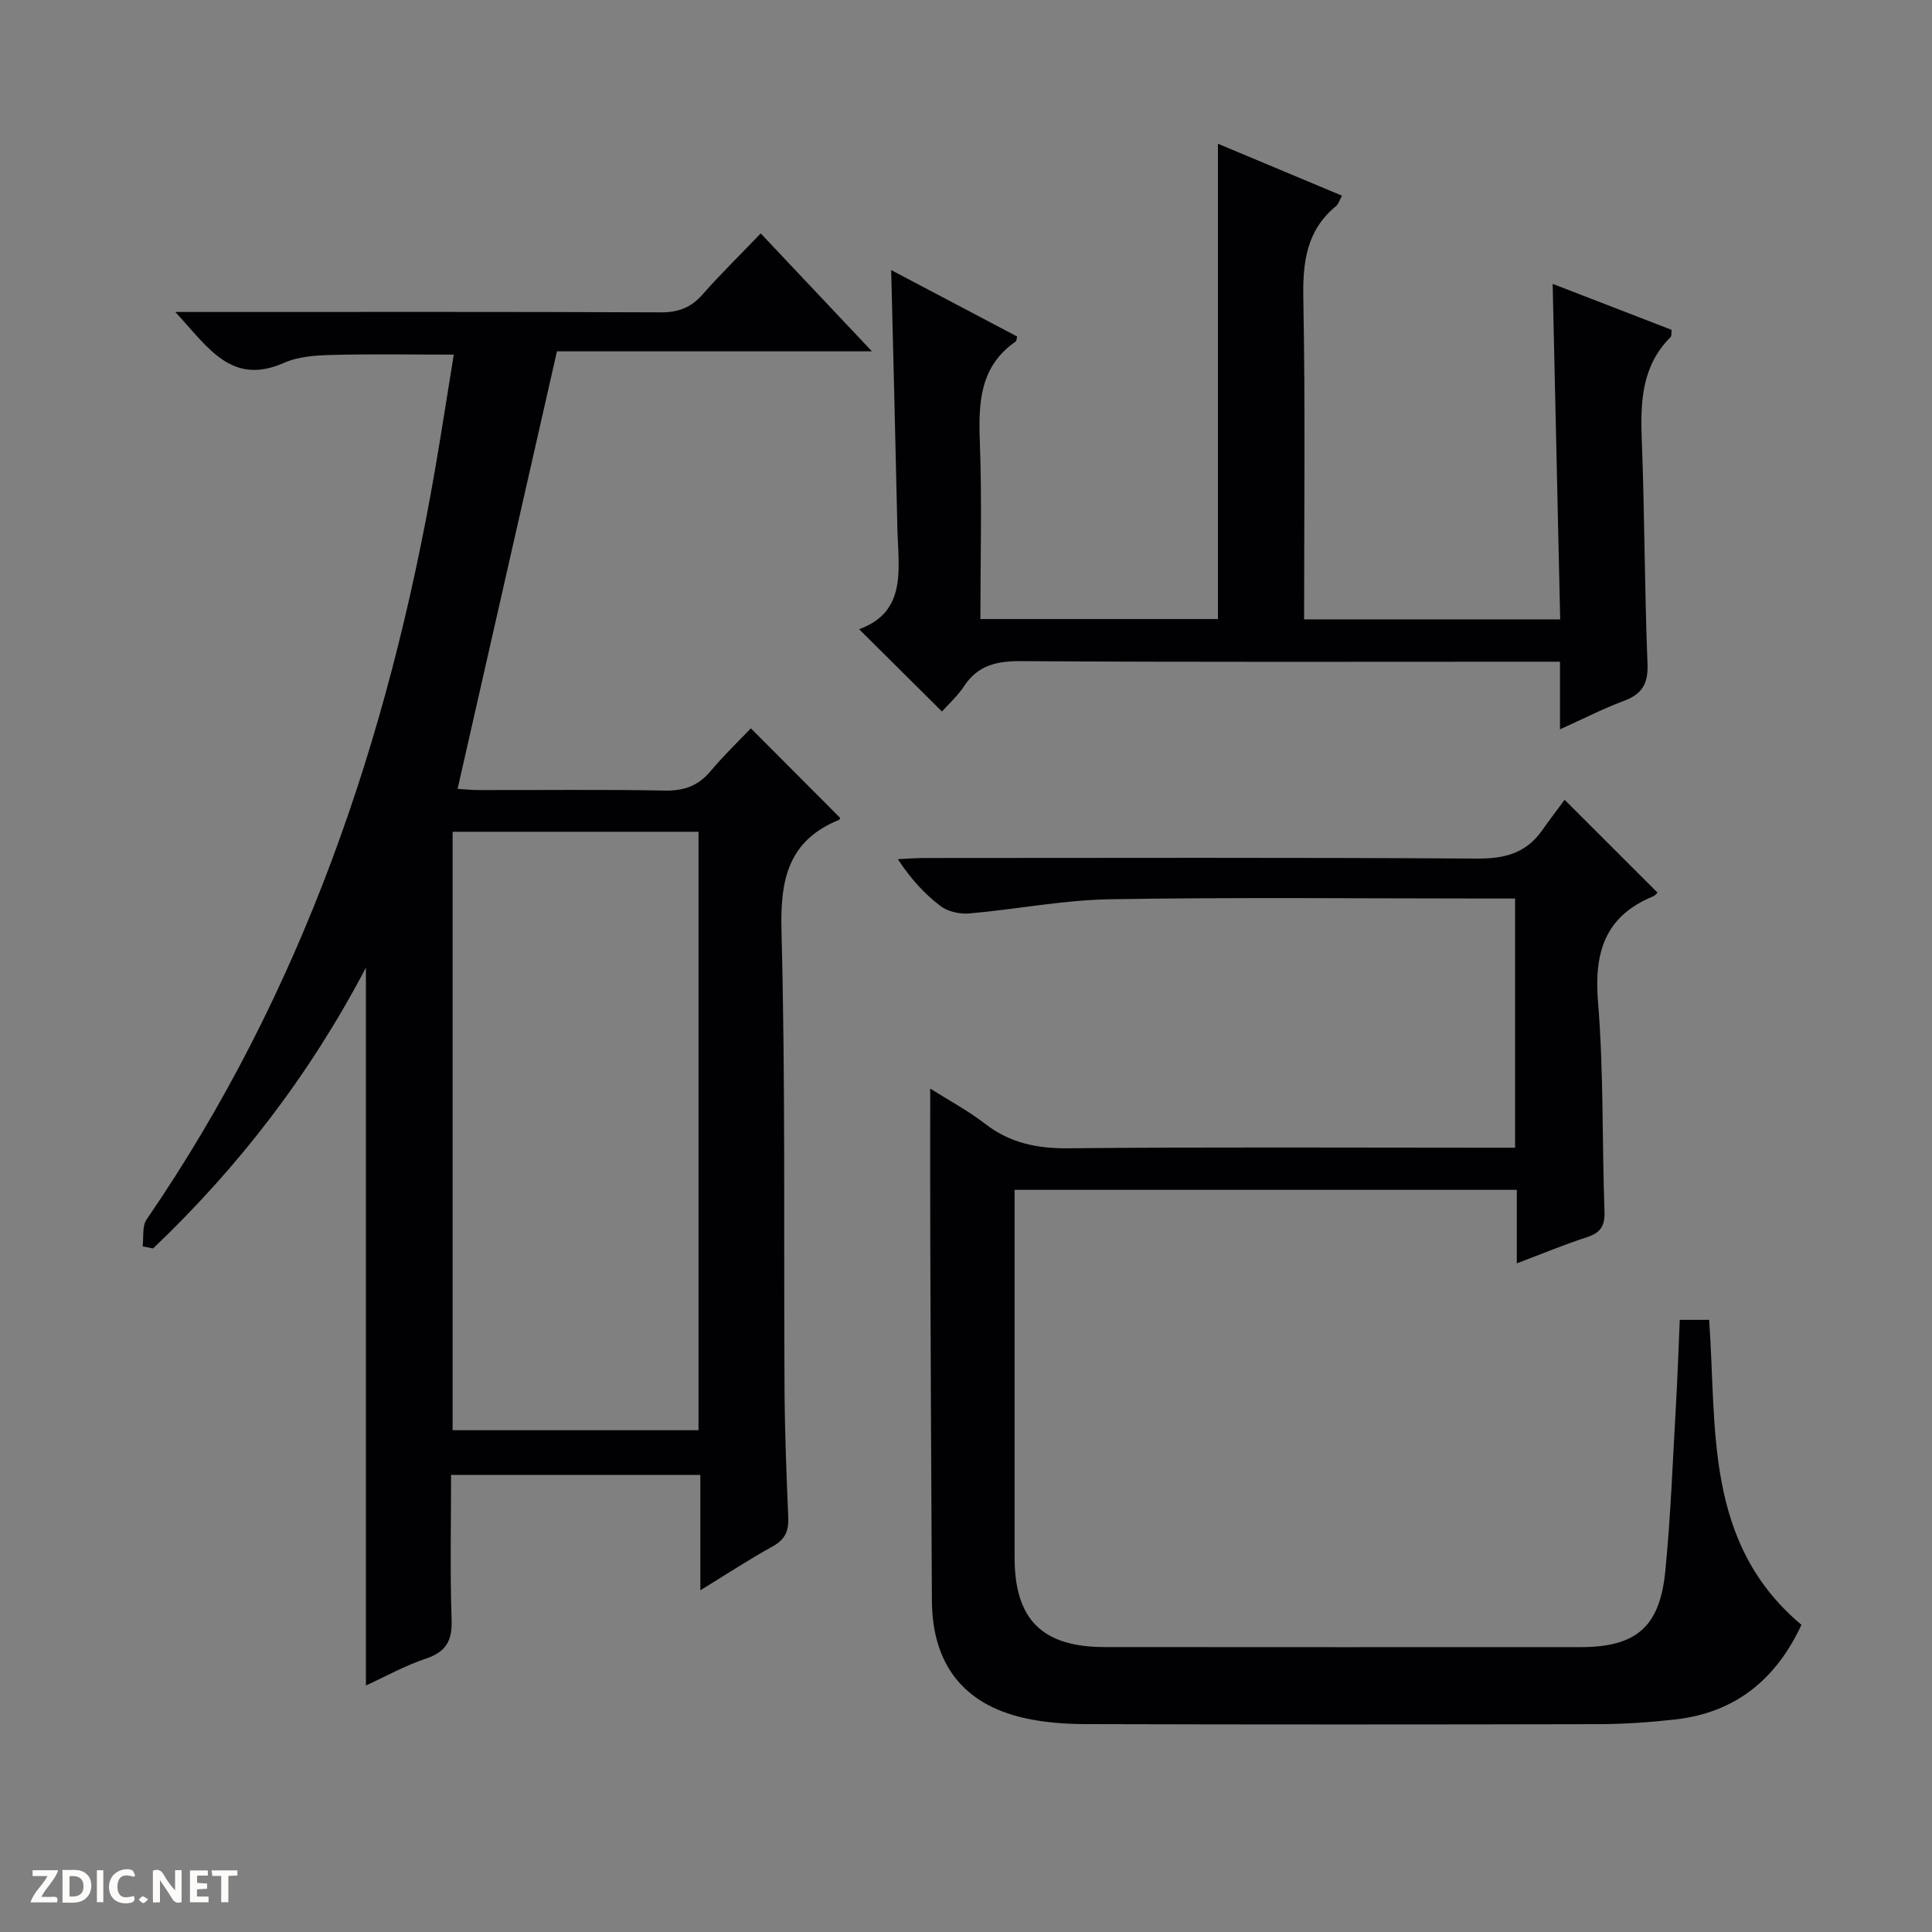
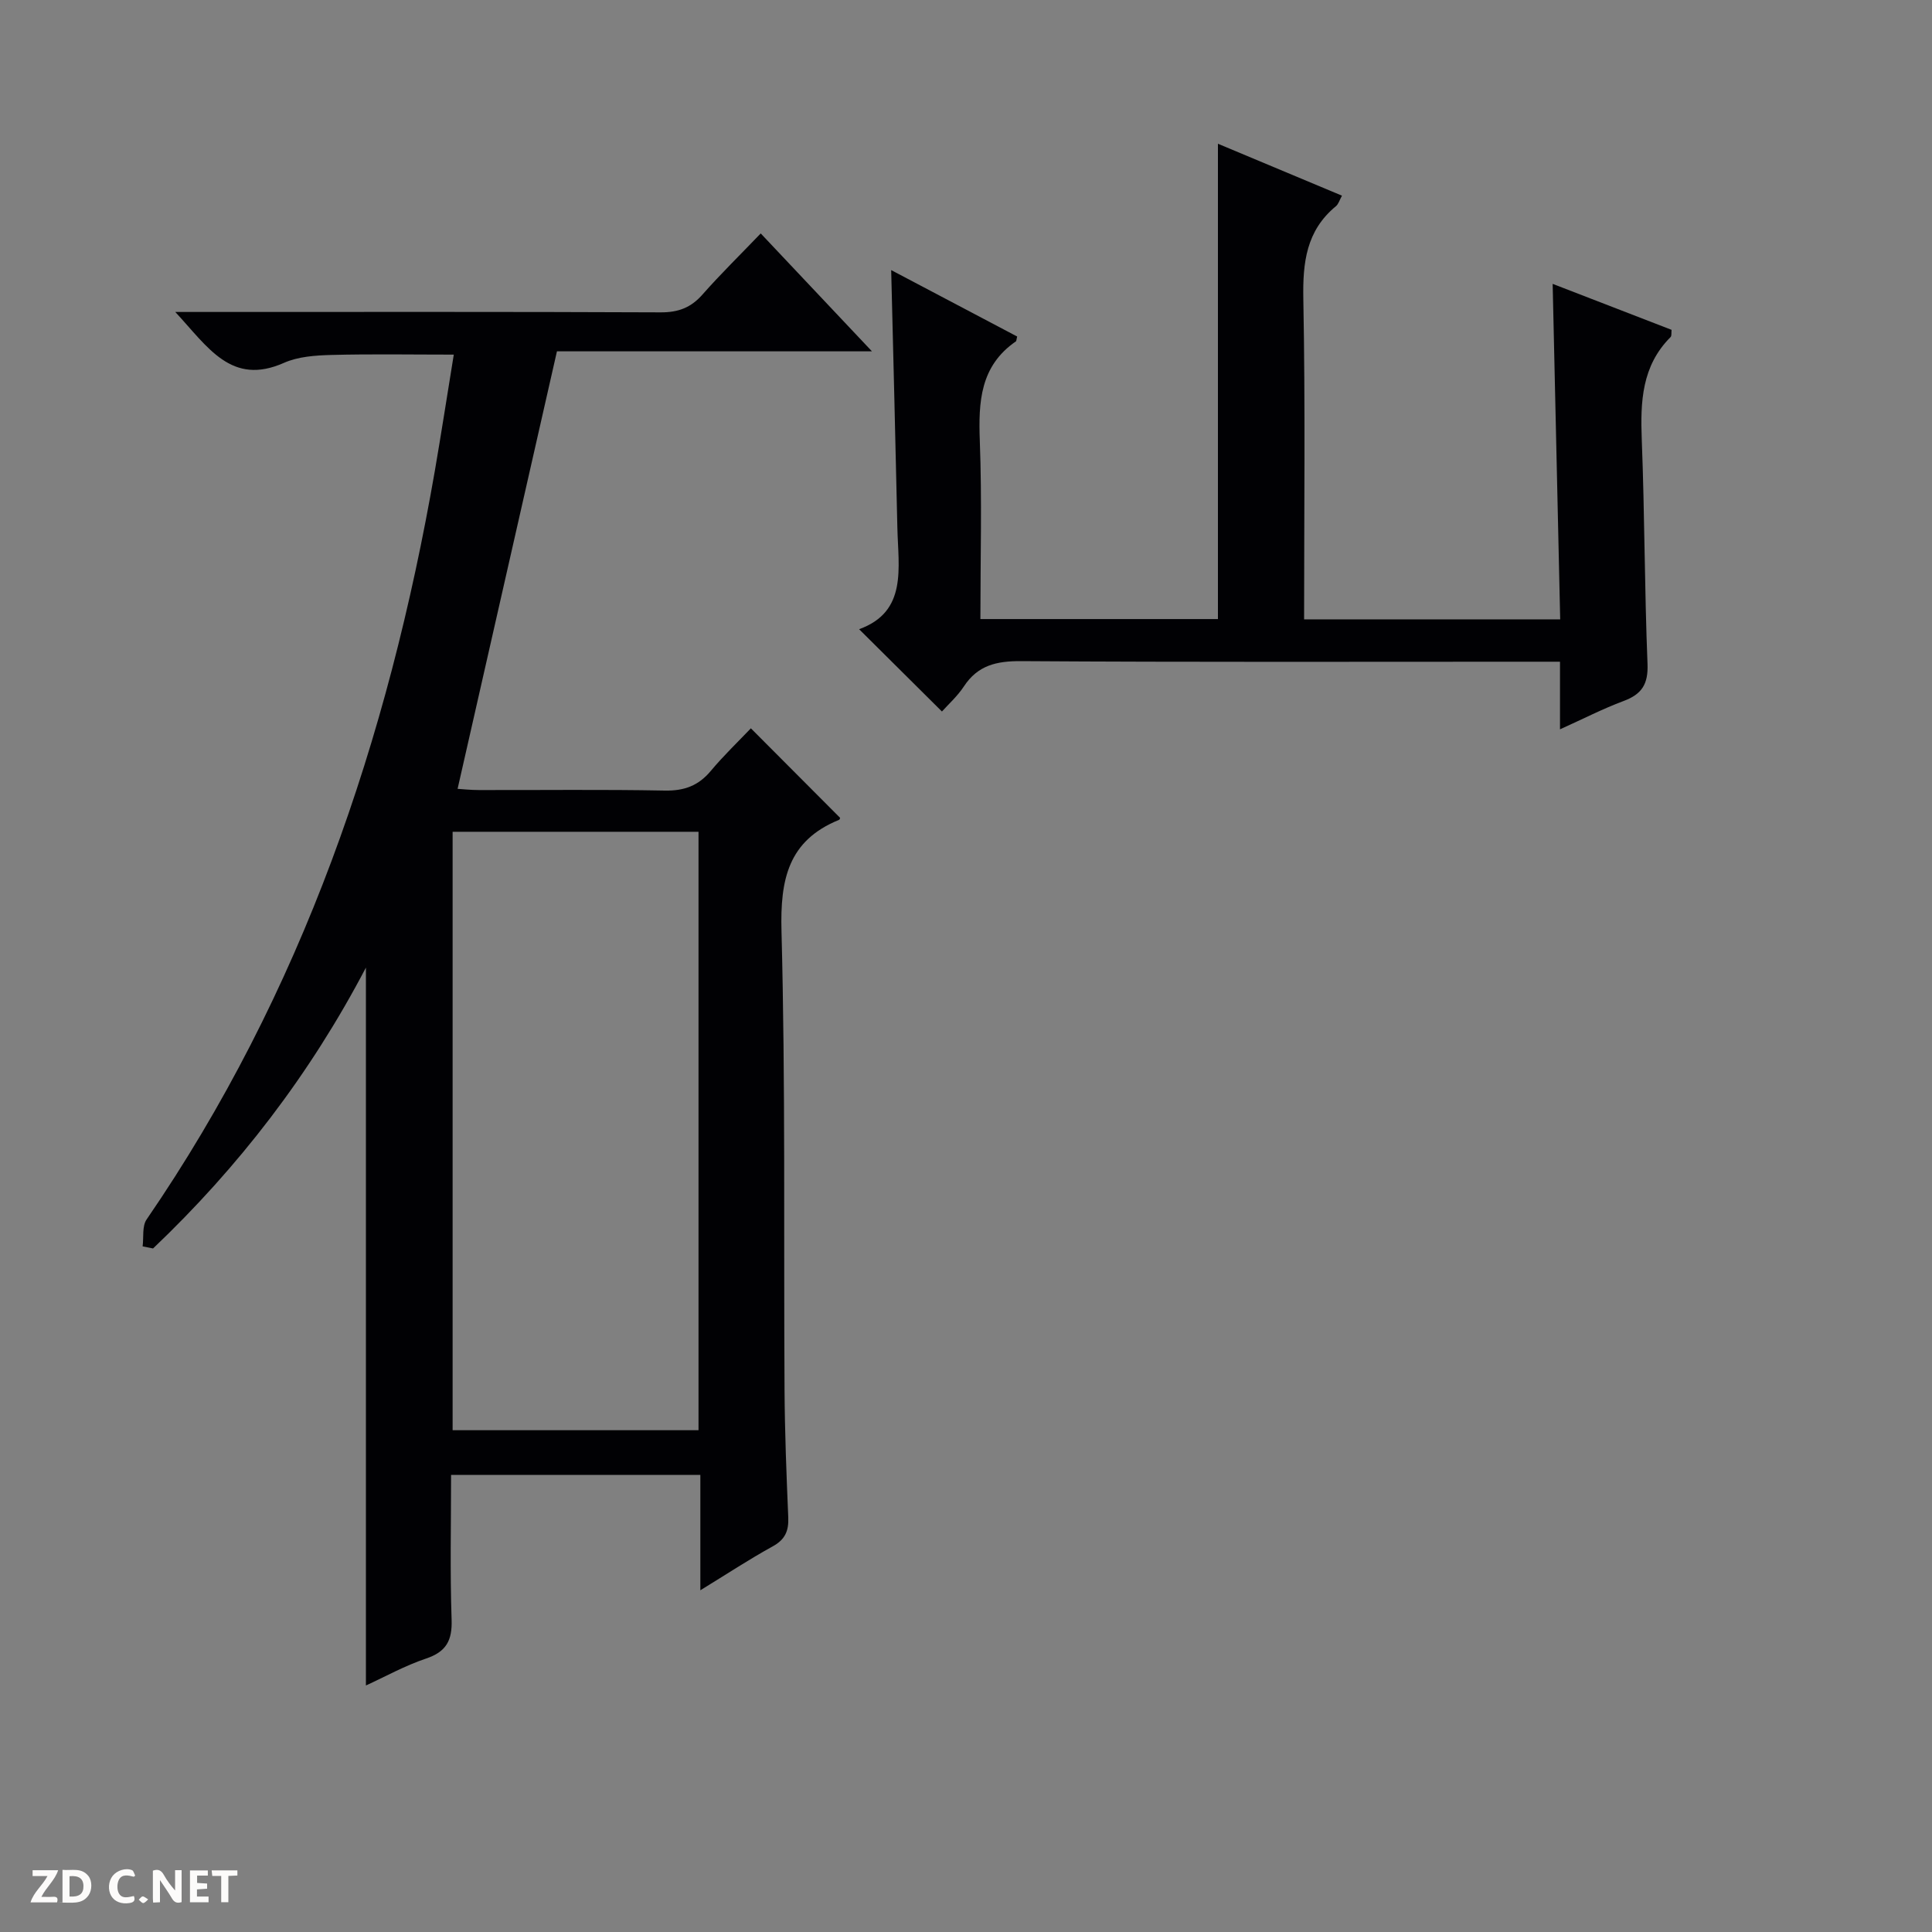
<svg xmlns="http://www.w3.org/2000/svg" enable-background="new 0 0 400 400" viewBox="0 0 400 400">
  <rect x="0" y="0" width="400" height="400" fill="#808080" stroke="none" />
  <g fill="#fcfbfa">
    <path d="m37.59 393.81c-.92.31-1.52.05-2-.78-.7-1.2-1.52-2.34-2.47-3.78v4.59c-.55.03-.95.05-1.41.07-.03-.37-.06-.64-.06-.91 0-1.91 0-3.81 0-5.7 1.13-.41 1.77-.03 2.29.91.62 1.11 1.38 2.14 2.31 3.19v-4.2h1.35v6.61z" />
    <path d="m12.94 393.88v-6.75c1.9.19 3.93-.54 5.37 1.29.8 1.01.78 2.88.03 3.97-1.37 1.97-3.4 1.51-6.4 1.49m2.45-1.22c2.04.12 2.92-.58 2.89-2.21-.03-1.51-.98-2.19-2.89-2z" />
    <path d="m11.81 393.87h-5.49c.68-2.18 2.47-3.48 3.51-5.45h-3.08v-1.21h5.29c-.71 2.13-2.44 3.48-3.47 5.51.86 0 1.63.04 2.39-.01.79-.05 1.14.21.85 1.16" />
    <path d="m39.33 393.86v-6.61h3.7v1.07h-2.22v1.52c.68.04 1.34.09 2.07.13v1.07c-.72.05-1.38.09-2.1.14v1.48h2.4v1.19h-3.85z" />
    <path d="m27.71 388.56c-1.15-.3-2.46-.61-3.1.64-.37.73-.41 1.93-.06 2.67.63 1.35 1.99.93 3.17.68.35.94-.01 1.32-.93 1.46-1.62.25-3.05-.27-3.76-1.48-.73-1.24-.6-3.03.31-4.17.88-1.11 2.71-1.7 4-1.16.32.13.44.74.65 1.12-.1.08-.19.16-.28.24" />
    <path d="m49.15 387.24v1.07c-.59.02-1.17.05-1.87.08v5.44h-1.48v-5.44h-1.85c-.05-.4-.08-.73-.13-1.15z" />
-     <path d="m20.06 387.21h1.33v6.62h-1.33z" />
    <path d="m30.68 393.25c-.39.38-.8.79-1.05.76-.32-.05-.6-.45-.9-.7.26-.24.51-.64.8-.67.29-.04.62.3 1.15.61" />
  </g>
  <path d="m29.53 258.05c.24-1.88-.13-4.18.82-5.57 32.21-46.94 50.03-99.39 59.68-155 .68-3.93 1.31-7.86 1.95-11.8.64-3.92 1.26-7.85 1.97-12.26-8.64 0-17.01-.15-25.38.07-3.28.09-6.84.33-9.77 1.63-10.91 4.84-15.73-3.23-22.51-10.53h6.5c31.33 0 62.65-.06 93.98.08 3.66.02 6.28-.97 8.68-3.7 3.74-4.24 7.79-8.2 12.05-12.64 7.69 8.15 14.97 15.87 23.03 24.41-22.72 0-44.52 0-65.22 0-6.95 30.59-13.7 60.32-20.57 90.58.96.06 2.68.25 4.4.25 12.83.03 25.66-.14 38.49.11 4.03.08 6.98-1.01 9.54-4.08 2.65-3.17 5.66-6.05 8.29-8.81 6.44 6.45 12.37 12.41 18.45 18.51.05-.13.01.35-.19.44-10.57 4.3-12.2 12.38-11.92 23.02.83 31.64.44 63.3.63 94.96.05 8.81.4 17.62.77 26.43.12 2.8-.64 4.6-3.24 6.02-4.89 2.69-9.57 5.78-14.96 9.08 0-8.36 0-15.94 0-23.88-17.26 0-34.14 0-51.61 0 0 10.04-.23 20 .11 29.95.15 4.34-1.11 6.66-5.3 8.07-4.35 1.46-8.42 3.73-12.44 5.57 0-49.51 0-98.67 0-148.63-11.6 22.15-26.36 41.3-44.07 58.15-.71-.15-1.44-.29-2.16-.43zm64.18 38.06h50.91c0-41.56 0-82.65 0-123.9-17.08 0-33.85 0-50.91 0z" fill="#010104" />
-   <path d="m323.94 165.59c7.41 7.4 13.29 13.27 19.23 19.21-.15.13-.47.6-.9.78-9.94 4.08-12.26 11.54-11.42 21.8 1.18 14.4.83 28.93 1.34 43.4.11 2.99-.78 4.45-3.63 5.37-4.69 1.51-9.26 3.43-14.52 5.41 0-5.42 0-10.16 0-15.21-34.72 0-68.96 0-103.98 0v5.15c0 23.66-.01 47.32 0 70.98.01 12.81 5.7 18.52 18.65 18.53 32.82.04 65.64.01 98.47.01 11.46 0 16.43-4.05 17.59-15.62 1.14-11.4 1.54-22.88 2.21-34.32.34-5.8.53-11.61.8-17.82h6.08c1.62 22.36-1.1 46.19 19.11 63.14-5.26 11.32-13.7 18.2-26.16 19.6-5.28.59-10.61.96-15.92.97-35.32.08-70.64.09-105.96-.01-4.3-.01-8.7-.32-12.87-1.26-12.65-2.87-19.05-11.19-19.12-24.34-.14-24.82-.25-49.64-.34-74.46-.04-10.29-.01-20.59-.01-31.52 3.75 2.37 7.79 4.53 11.36 7.29 5.15 3.97 10.69 5.13 17.15 5.07 28.82-.28 57.65-.12 86.47-.12h6.11c0-17.37 0-34.13 0-51.59-1.83 0-3.59 0-5.35 0-26.16 0-52.32-.28-78.47.15-9.74.16-19.44 2.09-29.19 2.94-1.95.17-4.41-.37-5.93-1.52-3.3-2.5-6.14-5.6-8.86-9.72 1.82-.08 3.64-.24 5.46-.24 38.15-.01 76.31-.13 114.46.12 5.64.04 10.05-1.07 13.37-5.69 1.65-2.35 3.37-4.6 4.77-6.48z" fill="#010104" />
  <path d="m270 128.23h53.02c-.52-23.26-1.03-46.15-1.56-69.46 8.25 3.19 16.41 6.34 24.62 9.52-.07.6.05 1.24-.21 1.5-5.97 5.97-6.26 13.39-5.96 21.23.6 15.46.57 30.95 1.19 46.41.17 4.2-1.16 6.29-4.94 7.7-4.32 1.61-8.45 3.74-13.18 5.87 0-4.68 0-8.92 0-14-2.31 0-4.21 0-6.12 0-35.15 0-70.31.11-105.46-.12-5.07-.03-8.96.85-11.84 5.24-1.36 2.06-3.27 3.76-4.54 5.19-5.57-5.53-11.15-11.08-17.15-17.04 10.05-3.63 8.1-12.68 7.92-21.03-.38-17.63-.84-35.25-1.28-53.32 8.8 4.64 17.5 9.23 26.08 13.75-.17.71-.16.94-.25 1-7.42 5.11-7.78 12.53-7.48 20.64.46 12.14.12 24.3.12 36.86h49.18c0-32.83 0-65.39 0-98.41 8.34 3.49 16.84 7.05 25.68 10.75-.5.89-.71 1.74-1.26 2.19-6.14 5.06-6.88 11.66-6.74 19.18.42 21.99.16 43.97.16 66.35z" fill="#010104" />
</svg>